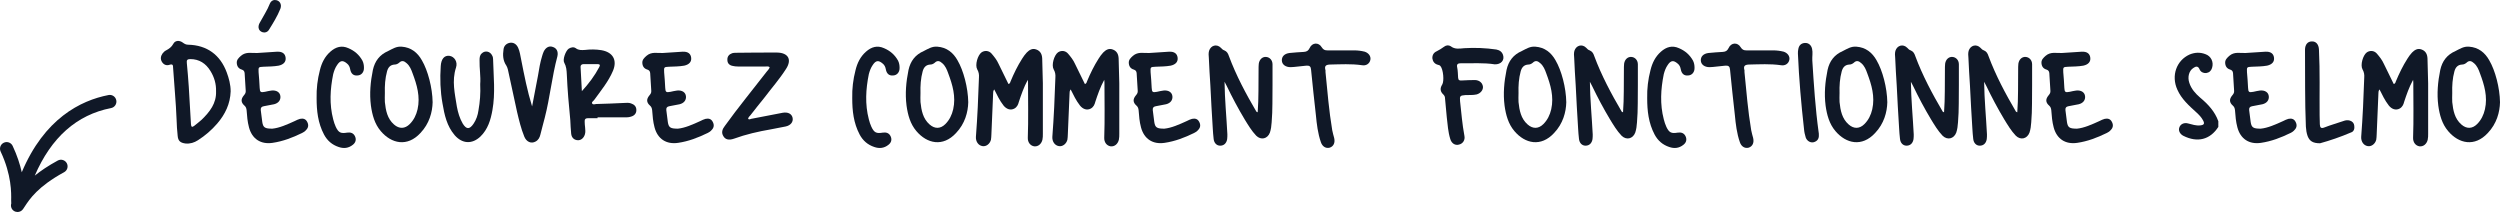
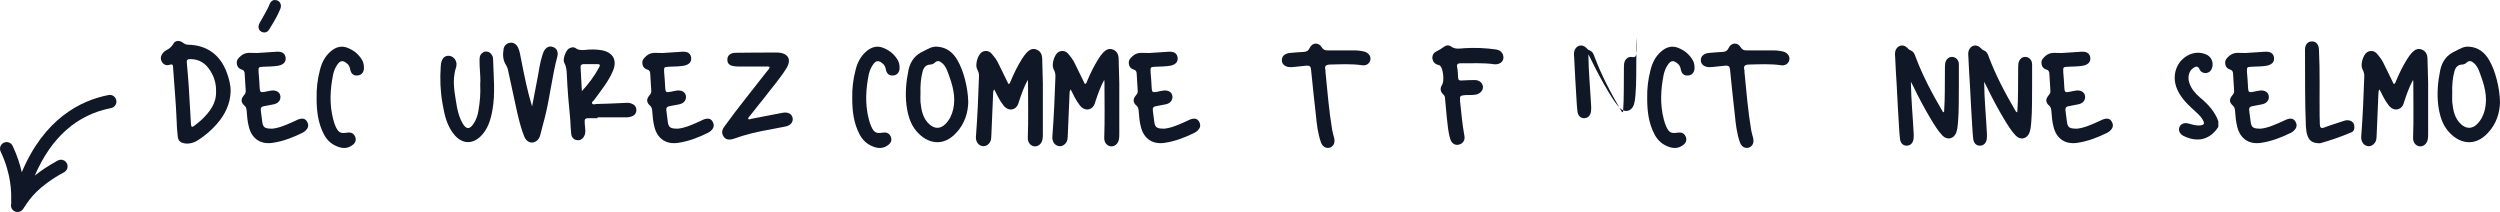
<svg xmlns="http://www.w3.org/2000/svg" version="1.1" id="Layer_1" x="0px" y="0px" viewBox="0 0 415.915 35.269" style="enable-background:new 0 0 415.915 35.269;" xml:space="preserve">
  <style type="text/css">
	.st0{fill:#101827;}
</style>
  <g>
    <path class="st0" d="M172.41,8.236c-0.653-0.254-1.161,0.073-1.596,0.508c-0.29,0.327-0.544,0.653-0.762,1.016   c-0.762,1.197-1.379,2.467-1.923,3.773c-0.073,0.145-0.073,0.399-0.363,0.435c-0.544-1.125-1.088-2.213-1.633-3.338   c-0.29-0.653-0.726-1.197-1.161-1.705c-0.435-0.508-1.125-0.581-1.669-0.218c-0.653,0.472-1.125,2.104-0.726,2.83   c0.254,0.435,0.327,0.871,0.29,1.342c-0.109,3.302-0.254,6.603-0.508,9.905c-0.036,0.762,0.399,1.415,1.088,1.524   c0.617,0.109,1.234-0.363,1.415-1.052c0.036-0.29,0.073-0.581,0.073-0.871c0.109-2.286,0.181-4.571,0.29-6.821   c0-0.218,0-0.435,0.181-0.689c0.472,0.943,0.907,1.85,1.524,2.649c0.508,0.653,1.197,0.871,1.814,0.544   c0.472-0.254,0.653-0.689,0.762-1.125c0.399-1.197,0.798-2.395,1.488-3.664c0.036,0.29,0.036,0.435,0.036,0.58   c0,3.011,0.073,6.023-0.036,9.034c-0.036,0.762,0.399,1.342,1.052,1.451c0.653,0.073,1.197-0.363,1.379-1.088   c0.073-0.327,0.073-0.689,0.073-1.016c0-2.794,0-5.587,0-8.381c-0.036-1.379-0.073-2.757-0.109-4.136   C173.353,9.034,173.099,8.49,172.41,8.236z" />
    <path class="st0" d="M104.966,17.197c-0.327-0.109-0.689-0.109-1.052-0.073c-1.596,0.073-3.156,0.145-4.753,0.181   c-0.218,0.036-0.544,0.145-0.653-0.109c-0.109-0.218,0.181-0.363,0.327-0.544c1.125-1.56,2.395-3.084,3.156-4.898   c0.726-1.778-0.036-3.084-1.959-3.41C99.125,8.2,98.218,8.2,97.311,8.308c-0.544,0.036-1.052,0.073-1.524-0.29   c-0.363-0.254-0.798-0.145-1.161,0.073c-0.508,0.327-1.052,1.814-0.762,2.322c0.363,0.653,0.399,1.27,0.435,1.959   c0.109,2.54,0.327,5.079,0.58,7.619c0.036,0.762,0.073,1.524,0.145,2.249c0.073,0.689,0.508,1.052,1.088,1.088   c0.544,0.036,1.016-0.363,1.197-0.98c0.109-0.363,0.073-0.726,0.036-1.125c-0.036-0.327-0.073-0.653-0.073-0.98   c-0.036-0.399,0.145-0.581,0.544-0.581c0.544,0,1.052,0,1.596,0c0-0.073,0-0.109,0-0.145c1.633,0,3.265,0,4.898,0   c0.218,0,0.435-0.036,0.653-0.109c0.544-0.145,0.907-0.508,0.907-1.088C105.873,17.705,105.51,17.379,104.966,17.197z    M96.803,15.166c-0.073-1.379-0.145-2.721-0.218-4.064c0-0.29,0.218-0.435,0.508-0.435c0.762,0,1.56,0,2.322,0   c0.363,0,0.472,0.145,0.29,0.472C98.944,12.59,97.964,13.896,96.803,15.166z" />
    <path class="st0" d="M130.229,18.757c-1.741,0.327-3.483,0.689-5.261,1.016c-0.145,0.036-0.327,0.181-0.508,0   c0.036-0.29,0.254-0.435,0.399-0.617c0.726-0.943,1.488-1.887,2.249-2.83c1.234-1.633,2.576-3.156,3.664-4.862   c1.016-1.56,0.363-2.685-1.488-2.721c-2.177,0-4.39,0-6.603,0.036c-0.29,0-0.617,0-0.871,0.073   c-0.508,0.181-0.834,0.544-0.798,1.125c0,0.544,0.327,0.871,0.834,0.98c0.29,0.073,0.617,0.109,0.943,0.109   c1.488,0,3.011,0,4.535,0c0.254,0,0.508-0.073,0.726,0.109c-0.073,0.327-0.327,0.508-0.508,0.762   c-2.322,3.011-4.753,5.95-6.966,9.034c-0.399,0.508-0.617,1.088-0.218,1.705c0.327,0.544,0.907,0.689,1.742,0.399   c1.995-0.726,4.063-1.197,6.168-1.56c0.798-0.181,1.633-0.29,2.431-0.472c0.871-0.181,1.306-0.798,1.161-1.451   C131.717,18.939,131.1,18.612,130.229,18.757z" />
    <path class="st0" d="M117.383,19.773c-0.29,0.073-0.58,0.218-0.871,0.363c-1.27,0.58-2.576,1.161-3.737,1.27   c-1.234,0-1.524-0.181-1.669-1.088c-0.109-0.653-0.145-1.342-0.254-1.995c-0.036-0.399,0.109-0.58,0.508-0.653   c0.544-0.109,1.125-0.218,1.705-0.327c0.726-0.181,1.125-0.689,1.052-1.342c-0.073-0.653-0.653-1.016-1.451-0.943   c-0.363,0.036-0.762,0.145-1.125,0.218c-0.726,0.145-0.834,0.036-0.871-0.653c-0.036-0.871-0.109-1.742-0.181-2.612   c-0.036-0.834-0.036-0.871,0.798-0.907c0.871-0.036,1.705-0.036,2.54-0.181c0.834-0.181,1.234-0.653,1.161-1.306   c-0.073-0.689-0.544-1.052-1.415-1.016c-1.088,0.073-2.213,0.145-3.338,0.218c-0.907,0.036-1.85-0.254-2.685,0.472   c-0.363,0.327-0.726,0.653-0.689,1.197c0.036,0.581,0.327,0.943,0.834,1.088c0.327,0.109,0.435,0.29,0.472,0.581   c0.073,0.98,0.109,1.959,0.181,2.939c0.036,0.327-0.109,0.544-0.327,0.798c-0.508,0.617-0.472,1.161,0.109,1.669   c0.254,0.218,0.327,0.472,0.363,0.762c0.073,0.98,0.145,1.923,0.399,2.866c0.508,1.923,1.959,2.866,3.918,2.576   c1.741-0.254,3.338-0.871,4.898-1.633c0.254-0.109,0.508-0.29,0.689-0.508c0.399-0.399,0.435-0.871,0.181-1.342   C118.326,19.773,117.891,19.664,117.383,19.773z" />
    <path class="st0" d="M155.932,7.764c-0.871-0.073-1.524,0.363-2.249,0.726c-1.415,0.617-2.213,1.669-2.54,3.156   c-0.399,1.959-0.58,3.918-0.327,5.914c0.218,1.56,0.617,3.048,1.633,4.245c1.778,2.104,4.426,2.685,6.603,0.327   c1.488-1.56,1.995-3.483,2.032-5.116c-0.036-2.431-0.798-5.297-1.778-6.966C158.58,8.744,157.492,7.873,155.932,7.764z    M158.58,18.177c-0.218,0.943-0.617,1.778-1.306,2.467c-0.798,0.798-1.741,0.834-2.612,0.073c-1.125-0.98-1.379-2.358-1.524-3.737   c-0.036-0.472,0-0.98,0-1.488c-0.036-1.234,0.036-2.431,0.363-3.628c0.181-0.653,0.544-1.088,1.27-1.125   c0.254,0,0.508-0.109,0.726-0.29c0.472-0.472,0.871-0.29,1.27,0.073c0.508,0.435,0.762,1.052,0.98,1.669   C158.471,14.113,159.052,16.073,158.58,18.177z" />
    <path class="st0" d="M402.874,8.236c-0.653-0.254-1.161,0.073-1.596,0.508c-0.29,0.327-0.544,0.653-0.762,1.016   c-0.762,1.197-1.379,2.467-1.923,3.773c-0.073,0.145-0.073,0.399-0.363,0.435c-0.544-1.125-1.088-2.213-1.633-3.338   c-0.29-0.653-0.726-1.197-1.161-1.705c-0.435-0.508-1.125-0.581-1.669-0.218c-0.653,0.472-1.125,2.104-0.726,2.83   c0.254,0.435,0.327,0.871,0.29,1.342c-0.109,3.302-0.254,6.603-0.508,9.905c-0.036,0.762,0.399,1.415,1.088,1.524   c0.617,0.109,1.234-0.363,1.415-1.052c0.036-0.29,0.073-0.581,0.073-0.871c0.109-2.286,0.181-4.571,0.29-6.821   c0-0.218,0-0.435,0.181-0.689c0.472,0.943,0.907,1.85,1.524,2.649c0.508,0.653,1.197,0.871,1.814,0.544   c0.472-0.254,0.653-0.689,0.762-1.125c0.399-1.197,0.798-2.395,1.488-3.664c0.036,0.29,0.036,0.435,0.036,0.58   c0,3.011,0.073,6.023-0.036,9.034c-0.036,0.762,0.399,1.342,1.052,1.451c0.653,0.073,1.197-0.363,1.379-1.088   c0.073-0.327,0.073-0.689,0.073-1.016c0-2.794,0-5.587,0-8.381c-0.036-1.379-0.073-2.757-0.109-4.136   C403.817,9.034,403.563,8.49,402.874,8.236z" />
    <path class="st0" d="M147.08,8.018c-1.125-0.508-2.104-0.218-3.011,0.581c-0.943,0.834-1.451,1.887-1.741,3.084   c-0.399,1.524-0.581,3.084-0.544,4.644c0,2.104,0.218,4.136,1.234,6.059c0.544,1.016,1.342,1.705,2.431,2.068   c0.834,0.29,1.633,0.218,2.358-0.363c0.472-0.363,0.617-0.871,0.363-1.415c-0.254-0.544-0.726-0.689-1.27-0.617   c-1.088,0.181-1.451,0.036-1.923-0.943c-0.181-0.399-0.327-0.834-0.435-1.27c-0.653-2.503-0.508-5.007,0-7.51   c0.145-0.544,0.327-1.052,0.653-1.524c0.508-0.762,0.943-0.834,1.633-0.254c0.327,0.254,0.472,0.58,0.544,0.98   c0.145,0.762,0.581,1.088,1.234,1.016c0.653-0.036,1.088-0.58,1.052-1.306c0-0.399-0.073-0.798-0.254-1.161   C148.858,9.107,148.096,8.454,147.08,8.018z" />
    <path class="st0" d="M91.934,7.8c-0.581-0.218-1.161,0.109-1.488,0.798c-0.109,0.254-0.181,0.472-0.254,0.726   c-0.327,1.052-0.508,2.141-0.689,3.265c-0.327,1.705-0.653,3.41-0.98,5.116c-0.798-2.576-1.306-5.188-1.814-7.764   c-0.145-0.653-0.218-1.379-0.508-1.995c-0.254-0.544-0.689-0.907-1.342-0.834C84.242,7.22,83.843,7.619,83.771,8.2   c-0.145,0.943-0.109,1.887,0.472,2.721c0.109,0.218,0.218,0.435,0.254,0.653c0.508,2.358,1.016,4.68,1.524,7.039   c0.327,1.379,0.653,2.757,1.197,4.1c0.363,0.907,1.161,1.234,1.887,0.834c0.472-0.254,0.689-0.689,0.798-1.161   c0.254-0.943,0.472-1.887,0.726-2.794c0.871-3.374,1.197-6.857,2.104-10.231C92.914,8.562,92.587,7.982,91.934,7.8z" />
    <path class="st0" d="M49.913,19.773c-0.29,0.073-0.581,0.218-0.871,0.363c-1.27,0.58-2.576,1.161-3.737,1.27   c-1.234,0-1.524-0.181-1.669-1.088c-0.109-0.653-0.145-1.342-0.254-1.995c-0.036-0.399,0.109-0.58,0.508-0.653   c0.544-0.109,1.125-0.218,1.705-0.327c0.726-0.181,1.125-0.689,1.052-1.342c-0.073-0.653-0.653-1.016-1.451-0.943   c-0.363,0.036-0.762,0.145-1.125,0.218c-0.726,0.145-0.834,0.036-0.871-0.653c-0.036-0.871-0.109-1.742-0.181-2.612   c-0.036-0.834-0.036-0.871,0.798-0.907c0.871-0.036,1.705-0.036,2.54-0.181c0.834-0.181,1.234-0.653,1.161-1.306   c-0.073-0.689-0.544-1.052-1.415-1.016c-1.088,0.073-2.213,0.145-3.338,0.218c-0.907,0.036-1.85-0.254-2.685,0.472   c-0.363,0.327-0.726,0.653-0.689,1.197c0.036,0.581,0.327,0.943,0.834,1.088c0.327,0.109,0.435,0.29,0.472,0.581   c0.073,0.98,0.109,1.959,0.181,2.939c0.036,0.327-0.109,0.544-0.327,0.798c-0.508,0.617-0.472,1.161,0.109,1.669   c0.254,0.218,0.327,0.472,0.363,0.762c0.073,0.98,0.145,1.923,0.399,2.866c0.508,1.923,1.959,2.866,3.918,2.576   c1.741-0.254,3.338-0.871,4.898-1.633c0.254-0.109,0.508-0.29,0.689-0.508c0.399-0.399,0.435-0.871,0.181-1.342   C50.856,19.773,50.421,19.664,49.913,19.773z" />
    <path class="st0" d="M31.3,7.438c-0.363,0-0.617-0.145-0.907-0.363c-0.544-0.399-1.27-0.363-1.56,0.218   c-0.29,0.544-0.726,0.834-1.197,1.088C27.382,8.49,27.2,8.707,27.019,8.925c-0.29,0.435-0.363,0.907-0.073,1.379   c0.29,0.472,0.762,0.653,1.27,0.472c0.544-0.181,0.58,0.109,0.58,0.472c0.181,2.866,0.472,5.732,0.581,8.635   c0.036,0.907,0.073,1.814,0.181,2.721c0.073,0.871,0.472,1.161,1.306,1.27c0.762,0.073,1.451-0.145,2.068-0.544   c1.197-0.762,2.286-1.705,3.193-2.757c1.342-1.56,2.177-3.302,2.249-5.37c0-1.125-0.29-2.177-0.653-3.156   C36.634,9.107,34.42,7.51,31.3,7.438z M33.55,19.918c-0.399,0.363-0.834,0.689-1.234,1.016c-0.363,0.29-0.508,0.181-0.544-0.254   c-0.109-2.068-0.254-4.136-0.363-6.204c-0.109-1.342-0.181-2.685-0.327-3.991c-0.073-0.508,0.109-0.653,0.581-0.653   c1.488,0,2.576,0.726,3.338,1.959c0.653,1.052,0.98,2.177,0.943,3.41C36.017,17.197,34.892,18.612,33.55,19.918z" />
    <path class="st0" d="M366.044,16.254c-0.798-0.689-1.488-1.451-1.814-2.467c-0.327-0.943-0.073-1.995,0.653-2.467   c0.399-0.29,0.798-0.399,1.052,0.218c0.181,0.435,0.617,0.653,1.088,0.617c0.508-0.073,0.834-0.363,0.98-0.834   c0.327-0.98-0.145-1.995-1.125-2.322c-0.871-0.327-1.742-0.29-2.612,0.073c-2.177,0.98-3.084,3.519-2.032,5.841   c0.689,1.56,1.923,2.649,3.156,3.773c0.435,0.399,0.835,0.798,1.125,1.342c0.29,0.544,0.181,0.762-0.472,0.834   c-0.689,0.073-1.342-0.145-2.032-0.327c-0.653-0.181-1.27,0.109-1.451,0.689c-0.181,0.508,0.109,1.088,0.689,1.379   c2.322,1.161,4.426,0.653,5.805-1.488c0-0.29,0-0.617,0-0.943C368.474,18.54,367.35,17.342,366.044,16.254z" />
-     <path class="st0" d="M66.822,7.764c-0.871-0.073-1.524,0.363-2.249,0.726c-1.415,0.617-2.213,1.669-2.54,3.156   c-0.399,1.959-0.581,3.918-0.327,5.914c0.218,1.56,0.617,3.048,1.633,4.245c1.778,2.104,4.426,2.685,6.603,0.327   c1.488-1.56,1.995-3.483,2.032-5.116c-0.036-2.431-0.798-5.297-1.778-6.966C69.471,8.744,68.382,7.873,66.822,7.764z    M69.471,18.177c-0.218,0.943-0.617,1.778-1.306,2.467c-0.798,0.798-1.742,0.834-2.612,0.073c-1.125-0.98-1.379-2.358-1.524-3.737   c-0.036-0.472,0-0.98,0-1.488c-0.036-1.234,0.036-2.431,0.363-3.628c0.181-0.653,0.544-1.088,1.27-1.125   c0.254,0,0.508-0.109,0.726-0.29c0.472-0.472,0.871-0.29,1.27,0.073c0.508,0.435,0.762,1.052,0.98,1.669   C69.362,14.113,69.942,16.073,69.471,18.177z" />
    <path class="st0" d="M81.885,9.252c-0.327-0.726-1.197-0.907-1.741-0.363c-0.327,0.29-0.363,0.689-0.363,1.125   c-0.036,1.342,0.218,2.685,0.109,3.991c0.073,1.524-0.036,2.939-0.29,4.354c-0.109,0.798-0.363,1.56-0.834,2.249   c-0.653,0.943-1.161,0.943-1.778-0.036c-0.508-0.871-0.798-1.85-0.98-2.83c-0.327-2.141-0.871-4.281-0.145-6.494   c0.327-0.98-0.29-1.85-1.088-1.959c-0.871-0.109-1.379,0.544-1.451,1.705c-0.145,2.104-0.073,4.172,0.29,6.204   c0.327,1.923,0.726,3.773,2.032,5.297c1.27,1.451,2.902,1.524,4.281,0.218c1.234-1.197,1.705-2.757,1.995-4.39   c0.508-2.83,0.181-5.66,0.109-8.49C82.03,9.651,81.994,9.433,81.885,9.252z" />
    <path class="st0" d="M414.137,10.05c-0.726-1.306-1.814-2.177-3.374-2.286c-0.871-0.073-1.524,0.363-2.249,0.726   c-1.415,0.617-2.213,1.669-2.54,3.156c-0.399,1.959-0.581,3.918-0.327,5.914c0.218,1.56,0.617,3.048,1.633,4.245   c1.778,2.104,4.426,2.685,6.603,0.327c1.488-1.56,1.995-3.483,2.032-5.116C415.879,14.585,415.117,11.719,414.137,10.05z    M413.411,18.177c-0.218,0.943-0.617,1.778-1.306,2.467c-0.798,0.798-1.742,0.834-2.612,0.073c-1.125-0.98-1.379-2.358-1.524-3.737   c-0.036-0.472,0-0.98,0-1.488c-0.036-1.234,0.036-2.431,0.363-3.628c0.181-0.653,0.544-1.088,1.27-1.125   c0.254,0,0.508-0.109,0.726-0.29c0.472-0.472,0.871-0.29,1.27,0.073c0.508,0.435,0.762,1.052,0.98,1.669   C413.303,14.113,413.883,16.073,413.411,18.177z" />
    <path class="st0" d="M57.971,8.018C56.846,7.51,55.866,7.8,54.959,8.599c-0.943,0.834-1.451,1.887-1.742,3.084   c-0.399,1.524-0.58,3.084-0.544,4.644c0,2.104,0.218,4.136,1.234,6.059c0.544,1.016,1.342,1.705,2.431,2.068   c0.834,0.29,1.633,0.218,2.358-0.363c0.472-0.363,0.617-0.871,0.363-1.415s-0.726-0.689-1.27-0.617   c-1.088,0.181-1.451,0.036-1.923-0.943c-0.181-0.399-0.327-0.834-0.435-1.27c-0.653-2.503-0.508-5.007,0-7.51   c0.145-0.544,0.327-1.052,0.653-1.524c0.508-0.762,0.943-0.834,1.633-0.254c0.327,0.254,0.472,0.58,0.544,0.98   c0.145,0.762,0.58,1.088,1.234,1.016c0.653-0.036,1.088-0.58,1.052-1.306c0-0.399-0.073-0.798-0.254-1.161   C59.748,9.107,58.986,8.454,57.971,8.018z" />
    <path class="st0" d="M43.709,5.37c0.399,0.109,0.762-0.036,0.98-0.327c0.726-1.161,1.451-2.322,1.959-3.592   C46.938,0.689,46.502,0,45.704,0c-0.327,0-0.653,0.218-0.798,0.581c-0.435,1.125-1.125,2.141-1.705,3.229   c-0.145,0.254-0.218,0.544-0.181,0.834C43.092,5.043,43.346,5.261,43.709,5.37z" />
-     <path class="st0" d="M308.832,7.764c-0.871-0.073-1.524,0.363-2.249,0.726c-1.415,0.617-2.213,1.669-2.54,3.156   c-0.399,1.959-0.581,3.918-0.327,5.914c0.218,1.56,0.617,3.048,1.633,4.245c1.778,2.104,4.426,2.685,6.603,0.327   c1.487-1.56,1.995-3.483,2.032-5.116c-0.036-2.431-0.798-5.297-1.778-6.966C311.481,8.744,310.392,7.873,308.832,7.764z    M311.481,18.177c-0.218,0.943-0.617,1.778-1.306,2.467c-0.798,0.798-1.742,0.834-2.612,0.073c-1.125-0.98-1.379-2.358-1.524-3.737   c-0.036-0.472,0-0.98,0-1.488c-0.036-1.234,0.036-2.431,0.363-3.628c0.181-0.653,0.544-1.088,1.27-1.125   c0.254,0,0.508-0.109,0.726-0.29c0.472-0.472,0.871-0.29,1.27,0.073c0.508,0.435,0.762,1.052,0.98,1.669   C311.372,14.113,311.952,16.073,311.481,18.177z" />
-     <path class="st0" d="M301.506,10.05c-0.036-0.653,0.109-1.306-0.036-1.923c-0.145-0.653-0.617-1.016-1.197-0.98   c-0.617,0.036-0.98,0.399-1.088,0.98c-0.073,0.254-0.073,0.544-0.073,0.798c0.181,4.209,0.544,8.381,1.016,12.553   c0.036,0.472,0.145,0.943,0.29,1.415c0.218,0.58,0.798,0.907,1.342,0.762c0.617-0.181,0.871-0.617,0.834-1.197   c0-0.181,0-0.327-0.036-0.472C302.014,18.032,301.76,14.041,301.506,10.05z" />
    <path class="st0" d="M380.714,19.773c-0.29,0.073-0.58,0.218-0.871,0.363c-1.27,0.58-2.576,1.161-3.737,1.27   c-1.234,0-1.524-0.181-1.669-1.088c-0.109-0.653-0.145-1.342-0.254-1.995c-0.036-0.399,0.109-0.58,0.508-0.653   c0.544-0.109,1.125-0.218,1.705-0.327c0.726-0.181,1.125-0.689,1.052-1.342c-0.073-0.653-0.653-1.016-1.451-0.943   c-0.363,0.036-0.762,0.145-1.125,0.218c-0.726,0.145-0.835,0.036-0.871-0.653c-0.036-0.871-0.109-1.742-0.181-2.612   c-0.036-0.834-0.036-0.871,0.798-0.907c0.871-0.036,1.705-0.036,2.54-0.181c0.835-0.181,1.234-0.653,1.161-1.306   c-0.073-0.689-0.544-1.052-1.415-1.016c-1.088,0.073-2.213,0.145-3.338,0.218c-0.907,0.036-1.85-0.254-2.685,0.472   c-0.363,0.327-0.726,0.653-0.689,1.197c0.036,0.581,0.327,0.943,0.834,1.088c0.327,0.109,0.435,0.29,0.472,0.581   c0.073,0.98,0.109,1.959,0.181,2.939c0.036,0.327-0.109,0.544-0.327,0.798c-0.508,0.617-0.472,1.161,0.109,1.669   c0.254,0.218,0.327,0.472,0.363,0.762c0.073,0.98,0.145,1.923,0.399,2.866c0.508,1.923,1.959,2.866,3.918,2.576   c1.741-0.254,3.338-0.871,4.898-1.633c0.254-0.109,0.508-0.29,0.689-0.508c0.399-0.399,0.435-0.871,0.181-1.342   C381.657,19.773,381.221,19.664,380.714,19.773z" />
    <path class="st0" d="M185.126,8.236c-0.653-0.254-1.161,0.073-1.596,0.508c-0.29,0.327-0.544,0.653-0.762,1.016   c-0.762,1.197-1.379,2.467-1.923,3.773c-0.073,0.145-0.073,0.399-0.363,0.435c-0.544-1.125-1.088-2.213-1.633-3.338   c-0.29-0.653-0.726-1.197-1.161-1.705s-1.125-0.581-1.669-0.218c-0.653,0.472-1.125,2.104-0.726,2.83   c0.254,0.435,0.327,0.871,0.29,1.342c-0.109,3.302-0.254,6.603-0.508,9.905c-0.036,0.762,0.399,1.415,1.088,1.524   c0.617,0.109,1.234-0.363,1.415-1.052c0.036-0.29,0.073-0.581,0.073-0.871c0.109-2.286,0.181-4.571,0.29-6.821   c0-0.218,0-0.435,0.181-0.689c0.472,0.943,0.907,1.85,1.524,2.649c0.508,0.653,1.197,0.871,1.814,0.544   c0.472-0.254,0.653-0.689,0.762-1.125c0.399-1.197,0.798-2.395,1.488-3.664c0.036,0.29,0.036,0.435,0.036,0.58   c0,3.011,0.073,6.023-0.036,9.034c-0.036,0.762,0.399,1.342,1.052,1.451c0.653,0.073,1.197-0.363,1.379-1.088   c0.073-0.327,0.073-0.689,0.073-1.016c0-2.794,0-5.587,0-8.381c-0.036-1.379-0.073-2.757-0.109-4.136   C186.069,9.034,185.815,8.49,185.126,8.236z" />
    <path class="st0" d="M279.333,8.018c-1.125-0.508-2.104-0.218-3.011,0.581c-0.943,0.834-1.451,1.887-1.741,3.084   c-0.399,1.524-0.58,3.084-0.544,4.644c0,2.104,0.218,4.136,1.234,6.059c0.544,1.016,1.342,1.705,2.431,2.068   c0.835,0.29,1.633,0.218,2.358-0.363c0.472-0.363,0.617-0.871,0.363-1.415s-0.726-0.689-1.27-0.617   c-1.088,0.181-1.451,0.036-1.923-0.943c-0.181-0.399-0.327-0.834-0.435-1.27c-0.653-2.503-0.508-5.007,0-7.51   c0.145-0.544,0.327-1.052,0.653-1.524c0.508-0.762,0.943-0.834,1.633-0.254c0.327,0.254,0.472,0.58,0.544,0.98   c0.145,0.762,0.581,1.088,1.234,1.016c0.653-0.036,1.088-0.58,1.052-1.306c0-0.399-0.073-0.798-0.254-1.161   C281.11,9.107,280.348,8.454,279.333,8.018z" />
    <path class="st0" d="M350.15,19.773c-0.29,0.073-0.581,0.218-0.871,0.363c-1.27,0.58-2.576,1.161-3.737,1.27   c-1.234,0-1.524-0.181-1.669-1.088c-0.109-0.653-0.145-1.342-0.254-1.995c-0.036-0.399,0.109-0.58,0.508-0.653   c0.544-0.109,1.125-0.218,1.705-0.327c0.726-0.181,1.125-0.689,1.052-1.342c-0.073-0.653-0.653-1.016-1.451-0.943   c-0.363,0.036-0.762,0.145-1.125,0.218c-0.726,0.145-0.834,0.036-0.871-0.653c-0.036-0.871-0.109-1.742-0.181-2.612   c-0.036-0.834-0.036-0.871,0.798-0.907c0.871-0.036,1.705-0.036,2.54-0.181c0.834-0.181,1.234-0.653,1.161-1.306   c-0.073-0.689-0.544-1.052-1.415-1.016c-1.088,0.073-2.213,0.145-3.338,0.218c-0.907,0.036-1.85-0.254-2.685,0.472   c-0.363,0.327-0.726,0.653-0.689,1.197c0.036,0.581,0.327,0.943,0.835,1.088c0.327,0.109,0.435,0.29,0.472,0.581   c0.073,0.98,0.109,1.959,0.181,2.939c0.036,0.327-0.109,0.544-0.327,0.798c-0.508,0.617-0.472,1.161,0.109,1.669   c0.254,0.218,0.327,0.472,0.363,0.762c0.073,0.98,0.145,1.923,0.399,2.866c0.508,1.923,1.959,2.866,3.918,2.576   c1.741-0.254,3.338-0.871,4.898-1.633c0.254-0.109,0.508-0.29,0.689-0.508c0.399-0.399,0.435-0.871,0.181-1.342   C351.093,19.773,350.658,19.664,350.15,19.773z" />
    <path class="st0" d="M336.985,9.469c-0.58-0.036-1.088,0.399-1.197,1.125c-0.036,0.327-0.036,0.689-0.036,1.052   c-0.036,2.322,0.036,4.644-0.145,7.039c-0.145-0.073-0.181-0.073-0.218-0.109c-1.741-2.975-3.374-6.023-4.571-9.252   c-0.145-0.435-0.327-0.762-0.762-0.943c-0.254-0.073-0.399-0.254-0.581-0.435c-0.689-0.689-1.669-0.399-1.959,0.508   c-0.109,0.399-0.073,0.798-0.036,1.197c0.073,1.524,0.145,3.048,0.254,4.571c0.109,2.395,0.254,4.753,0.399,7.147   c0.036,0.58,0.073,1.161,0.145,1.741c0.073,0.689,0.508,1.125,1.088,1.125c0.617,0,1.052-0.399,1.161-1.088   c0.036-0.29,0.036-0.544,0.036-0.798c-0.145-2.902-0.435-5.732-0.472-8.744c0.145,0.29,0.254,0.472,0.363,0.689   c0.907,1.887,1.887,3.737,2.975,5.551c0.58,0.943,1.161,1.923,1.923,2.721c0.798,0.798,1.887,0.544,2.286-0.508   c0.181-0.544,0.254-1.125,0.29-1.705c0.181-2.068,0.109-4.136,0.145-6.24c0-1.125,0-2.249,0-3.41   C338.074,10.014,337.602,9.506,336.985,9.469z" />
    <path class="st0" d="M324.801,9.469c-0.581-0.036-1.088,0.399-1.197,1.125c-0.036,0.327-0.036,0.689-0.036,1.052   c-0.036,2.322,0.036,4.644-0.145,7.039c-0.145-0.073-0.181-0.073-0.218-0.109c-1.742-2.975-3.374-6.023-4.571-9.252   c-0.145-0.435-0.327-0.762-0.762-0.943c-0.254-0.073-0.399-0.254-0.581-0.435c-0.689-0.689-1.669-0.399-1.959,0.508   c-0.109,0.399-0.073,0.798-0.036,1.197c0.073,1.524,0.145,3.048,0.254,4.571c0.109,2.395,0.254,4.753,0.399,7.147   c0.036,0.58,0.073,1.161,0.145,1.741c0.073,0.689,0.508,1.125,1.088,1.125c0.617,0,1.052-0.399,1.161-1.088   c0.036-0.29,0.036-0.544,0.036-0.798c-0.145-2.902-0.435-5.732-0.472-8.744c0.145,0.29,0.254,0.472,0.363,0.689   c0.907,1.887,1.887,3.737,2.975,5.551c0.58,0.943,1.161,1.923,1.923,2.721c0.798,0.798,1.887,0.544,2.286-0.508   c0.181-0.544,0.254-1.125,0.29-1.705c0.181-2.068,0.109-4.136,0.145-6.24c0-1.125,0-2.249,0-3.41   C325.89,10.014,325.418,9.506,324.801,9.469z" />
    <path class="st0" d="M296.747,8.599c-0.58-0.145-1.161-0.218-1.741-0.218c-1.487,0-2.975,0-4.463,0   c-0.435,0-0.689-0.109-0.943-0.508c-0.508-0.871-1.596-0.834-2.032,0.145c-0.218,0.435-0.472,0.581-0.943,0.617   c-0.798,0.036-1.596,0.109-2.395,0.181c-0.834,0.109-1.306,0.581-1.27,1.27c0.036,0.653,0.617,1.088,1.451,1.088   c0.181,0,0.399-0.036,0.58-0.036c0.689-0.073,1.379-0.145,2.068-0.218c0.508-0.036,0.726,0.145,0.762,0.689   c0.254,2.503,0.508,5.007,0.798,7.51c0.145,1.524,0.327,3.084,0.834,4.535c0.254,0.762,0.871,1.088,1.488,0.907   c0.617-0.218,0.907-0.798,0.726-1.596c-0.109-0.435-0.254-0.871-0.327-1.306c-0.544-3.229-0.798-6.458-1.125-9.723   c0-0.073,0.036-0.181,0-0.254c-0.181-0.653,0-0.907,0.726-0.943c1.778-0.036,3.556-0.145,5.333,0.109   c0.726,0.145,1.306-0.29,1.415-0.907C297.799,9.361,297.4,8.816,296.747,8.599z" />
-     <path class="st0" d="M271.394,9.469c-0.581-0.036-1.088,0.399-1.197,1.125c-0.036,0.327-0.036,0.689-0.036,1.052   c-0.036,2.322,0.036,4.644-0.145,7.039c-0.145-0.073-0.181-0.073-0.218-0.109c-1.742-2.975-3.374-6.023-4.571-9.252   c-0.145-0.435-0.327-0.762-0.762-0.943c-0.254-0.073-0.399-0.254-0.58-0.435c-0.689-0.689-1.669-0.399-1.959,0.508   c-0.109,0.399-0.073,0.798-0.036,1.197c0.073,1.524,0.145,3.048,0.254,4.571c0.109,2.395,0.254,4.753,0.399,7.147   c0.036,0.58,0.073,1.161,0.145,1.741c0.073,0.689,0.508,1.125,1.088,1.125c0.617,0,1.052-0.399,1.161-1.088   c0.036-0.29,0.036-0.544,0.036-0.798c-0.145-2.902-0.435-5.732-0.472-8.744c0.145,0.29,0.254,0.472,0.363,0.689   c0.907,1.887,1.887,3.737,2.975,5.551c0.58,0.943,1.161,1.923,1.923,2.721c0.798,0.798,1.887,0.544,2.286-0.508   c0.181-0.544,0.254-1.125,0.29-1.705c0.181-2.068,0.109-4.136,0.145-6.24c0-1.125,0-2.249,0-3.41   C272.482,10.014,272.01,9.506,271.394,9.469z" />
-     <path class="st0" d="M210.615,9.469c-0.581-0.036-1.088,0.399-1.197,1.125c-0.036,0.327-0.036,0.689-0.036,1.052   c-0.036,2.322,0.036,4.644-0.145,7.039c-0.145-0.073-0.181-0.073-0.218-0.109c-1.742-2.975-3.374-6.023-4.571-9.252   c-0.145-0.435-0.327-0.762-0.762-0.943c-0.254-0.073-0.399-0.254-0.581-0.435c-0.689-0.689-1.669-0.399-1.959,0.508   c-0.109,0.399-0.073,0.798-0.036,1.197c0.073,1.524,0.145,3.048,0.254,4.571c0.109,2.395,0.254,4.753,0.399,7.147   c0.036,0.58,0.073,1.161,0.145,1.741c0.073,0.689,0.508,1.125,1.088,1.125c0.617,0,1.052-0.399,1.161-1.088   c0.036-0.29,0.036-0.544,0.036-0.798c-0.145-2.902-0.435-5.732-0.472-8.744c0.145,0.29,0.254,0.472,0.363,0.689   c0.907,1.887,1.887,3.737,2.975,5.551c0.58,0.943,1.161,1.923,1.923,2.721c0.798,0.798,1.887,0.544,2.286-0.508   c0.181-0.544,0.254-1.125,0.29-1.705c0.181-2.068,0.109-4.136,0.145-6.24c0-1.125,0-2.249,0-3.41   C211.704,10.014,211.232,9.506,210.615,9.469z" />
+     <path class="st0" d="M271.394,9.469c-0.581-0.036-1.088,0.399-1.197,1.125c-0.036,0.327-0.036,0.689-0.036,1.052   c-0.036,2.322,0.036,4.644-0.145,7.039c-0.145-0.073-0.181-0.073-0.218-0.109c-1.742-2.975-3.374-6.023-4.571-9.252   c-0.145-0.435-0.327-0.762-0.762-0.943c-0.254-0.073-0.399-0.254-0.58-0.435c-0.689-0.689-1.669-0.399-1.959,0.508   c-0.109,0.399-0.073,0.798-0.036,1.197c0.109,2.395,0.254,4.753,0.399,7.147   c0.036,0.58,0.073,1.161,0.145,1.741c0.073,0.689,0.508,1.125,1.088,1.125c0.617,0,1.052-0.399,1.161-1.088   c0.036-0.29,0.036-0.544,0.036-0.798c-0.145-2.902-0.435-5.732-0.472-8.744c0.145,0.29,0.254,0.472,0.363,0.689   c0.907,1.887,1.887,3.737,2.975,5.551c0.58,0.943,1.161,1.923,1.923,2.721c0.798,0.798,1.887,0.544,2.286-0.508   c0.181-0.544,0.254-1.125,0.29-1.705c0.181-2.068,0.109-4.136,0.145-6.24c0-1.125,0-2.249,0-3.41   C272.482,10.014,272.01,9.506,271.394,9.469z" />
    <path class="st0" d="M198.313,19.773c-0.29,0.073-0.581,0.218-0.871,0.363c-1.27,0.58-2.576,1.161-3.737,1.27   c-1.234,0-1.524-0.181-1.669-1.088c-0.109-0.653-0.145-1.342-0.254-1.995c-0.036-0.399,0.109-0.58,0.508-0.653   c0.544-0.109,1.125-0.218,1.705-0.327c0.726-0.181,1.125-0.689,1.052-1.342c-0.073-0.653-0.653-1.016-1.451-0.943   c-0.363,0.036-0.762,0.145-1.125,0.218c-0.726,0.145-0.834,0.036-0.871-0.653c-0.036-0.871-0.109-1.742-0.181-2.612   c-0.036-0.834-0.036-0.871,0.798-0.907c0.871-0.036,1.705-0.036,2.54-0.181c0.834-0.181,1.234-0.653,1.161-1.306   c-0.073-0.689-0.544-1.052-1.415-1.016c-1.088,0.073-2.213,0.145-3.338,0.218c-0.907,0.036-1.85-0.254-2.685,0.472   c-0.363,0.327-0.726,0.653-0.689,1.197c0.036,0.581,0.327,0.943,0.834,1.088c0.327,0.109,0.435,0.29,0.472,0.581   c0.073,0.98,0.109,1.959,0.181,2.939c0.036,0.327-0.109,0.544-0.327,0.798c-0.508,0.617-0.472,1.161,0.109,1.669   c0.254,0.218,0.327,0.472,0.363,0.762c0.073,0.98,0.145,1.923,0.399,2.866c0.508,1.923,1.959,2.866,3.918,2.576   c1.742-0.254,3.338-0.871,4.898-1.633c0.254-0.109,0.508-0.29,0.689-0.508c0.399-0.399,0.435-0.871,0.181-1.342   C199.256,19.773,198.821,19.664,198.313,19.773z" />
    <path class="st0" d="M227.044,8.599c-0.58-0.145-1.161-0.218-1.741-0.218c-1.488,0-2.975,0-4.463,0   c-0.435,0-0.689-0.109-0.943-0.508c-0.508-0.871-1.596-0.834-2.032,0.145c-0.218,0.435-0.472,0.581-0.943,0.617   c-0.798,0.036-1.596,0.109-2.395,0.181c-0.834,0.109-1.306,0.581-1.27,1.27c0.036,0.653,0.617,1.088,1.451,1.088   c0.181,0,0.399-0.036,0.58-0.036c0.689-0.073,1.379-0.145,2.068-0.218c0.508-0.036,0.726,0.145,0.762,0.689   c0.254,2.503,0.508,5.007,0.798,7.51c0.145,1.524,0.327,3.084,0.834,4.535c0.254,0.762,0.871,1.088,1.488,0.907   c0.617-0.218,0.907-0.798,0.726-1.596c-0.109-0.435-0.254-0.871-0.327-1.306c-0.544-3.229-0.798-6.458-1.125-9.723   c0-0.073,0.036-0.181,0-0.254c-0.181-0.653,0-0.907,0.726-0.943c1.778-0.036,3.556-0.145,5.333,0.109   c0.726,0.145,1.306-0.29,1.415-0.907C228.096,9.361,227.697,8.816,227.044,8.599z" />
-     <path class="st0" d="M255.423,7.764c-0.871-0.073-1.524,0.363-2.249,0.726c-1.415,0.617-2.213,1.669-2.54,3.156   c-0.399,1.959-0.58,3.918-0.327,5.914c0.218,1.56,0.617,3.048,1.633,4.245c1.778,2.104,4.426,2.685,6.603,0.327   c1.488-1.56,1.995-3.483,2.032-5.116c-0.036-2.431-0.798-5.297-1.778-6.966C258.072,8.744,256.983,7.873,255.423,7.764z    M258.072,18.177c-0.218,0.943-0.617,1.778-1.306,2.467c-0.798,0.798-1.741,0.834-2.612,0.073c-1.125-0.98-1.379-2.358-1.524-3.737   c-0.036-0.472,0-0.98,0-1.488c-0.036-1.234,0.036-2.431,0.363-3.628c0.181-0.653,0.544-1.088,1.27-1.125   c0.254,0,0.508-0.109,0.726-0.29c0.472-0.472,0.871-0.29,1.27,0.073c0.508,0.435,0.762,1.052,0.98,1.669   C257.963,14.113,258.543,16.073,258.072,18.177z" />
    <path class="st0" d="M248.929,8.236c-1.778-0.254-3.556-0.327-5.333-0.218c-0.798,0.073-1.56,0.218-2.249-0.327   c-0.327-0.218-0.762-0.181-1.088,0.073c-0.399,0.29-0.798,0.544-1.234,0.762c-0.508,0.218-0.762,0.653-0.726,1.197   c0.073,0.508,0.363,0.907,0.907,1.052c0.145,0.036,0.327,0.073,0.435,0.218c0.472,0.544,0.653,2.503,0.29,3.084   c-0.399,0.617-0.327,1.161,0.181,1.633c0.181,0.181,0.29,0.363,0.29,0.653c0.109,1.016,0.181,2.068,0.29,3.12   c0.145,1.234,0.218,2.467,0.58,3.628c0.218,0.762,0.834,1.125,1.451,0.943c0.653-0.145,1.052-0.762,0.907-1.451   c-0.363-1.923-0.508-3.846-0.726-5.769c-0.073-0.871,0-0.943,0.871-1.016c0.617-0.036,1.27,0.036,1.887-0.109   c0.653-0.181,1.088-0.726,1.052-1.27c-0.073-0.653-0.58-1.088-1.306-1.125c-0.726,0-1.488,0.036-2.213,0.073   c-0.399,0.036-0.581-0.036-0.617-0.472c-0.036-0.544-0.036-1.125-0.145-1.669c-0.145-0.581,0.109-0.726,0.653-0.726   c1.887,0.036,3.737-0.109,5.587,0.181c1.052,0.036,1.669-0.689,1.379-1.56C249.872,8.599,249.473,8.345,248.929,8.236z" />
    <path class="st0" d="M390.948,20.064c-0.363-0.109-0.726-0.073-1.088,0.073c-1.052,0.363-2.104,0.653-3.12,1.052   c-0.617,0.254-0.762,0.036-0.798-0.508c0-0.508-0.036-1.016-0.036-1.488c-0.036-3.628,0.073-7.292-0.109-10.921   c-0.036-0.907-0.508-1.415-1.197-1.379c-0.689,0-1.125,0.544-1.125,1.379c0.036,4.281-0.036,8.526,0.145,12.807   c0.036,0.544,0.109,1.052,0.29,1.56c0.327,0.834,0.871,1.197,2.068,1.197c1.596-0.435,3.41-1.052,5.188-1.814   c0.435-0.145,0.58-0.617,0.508-1.088C391.637,20.499,391.383,20.209,390.948,20.064z" />
    <path class="st0" d="M18.054,15.811c-4.669,0.908-10.68,3.93-14.432,12.846c-0.289-1.296-0.759-2.779-1.518-4.388   c-0.261-0.551-0.919-0.79-1.47-0.526c-0.552,0.261-0.788,0.918-0.527,1.47c1.837,3.888,1.774,6.944,1.75,8.095   c-0.003,0.159-0.004,0.35,0.017,0.545c-0.134,0.447,0.013,0.944,0.417,1.222c0.192,0.132,0.409,0.195,0.626,0.195   c0.351,0,0.696-0.167,0.911-0.478c0.091-0.132,0.185-0.276,0.287-0.431c0.819-1.249,2.191-3.338,6.554-5.713   c0.536-0.292,0.734-0.962,0.442-1.498c-0.292-0.535-0.962-0.734-1.499-0.442c-1.605,0.873-2.844,1.717-3.826,2.509   c2.734-6.348,6.985-10.127,12.689-11.237c0.599-0.116,0.99-0.696,0.873-1.294C19.233,16.085,18.652,15.693,18.054,15.811z" />
  </g>
</svg>